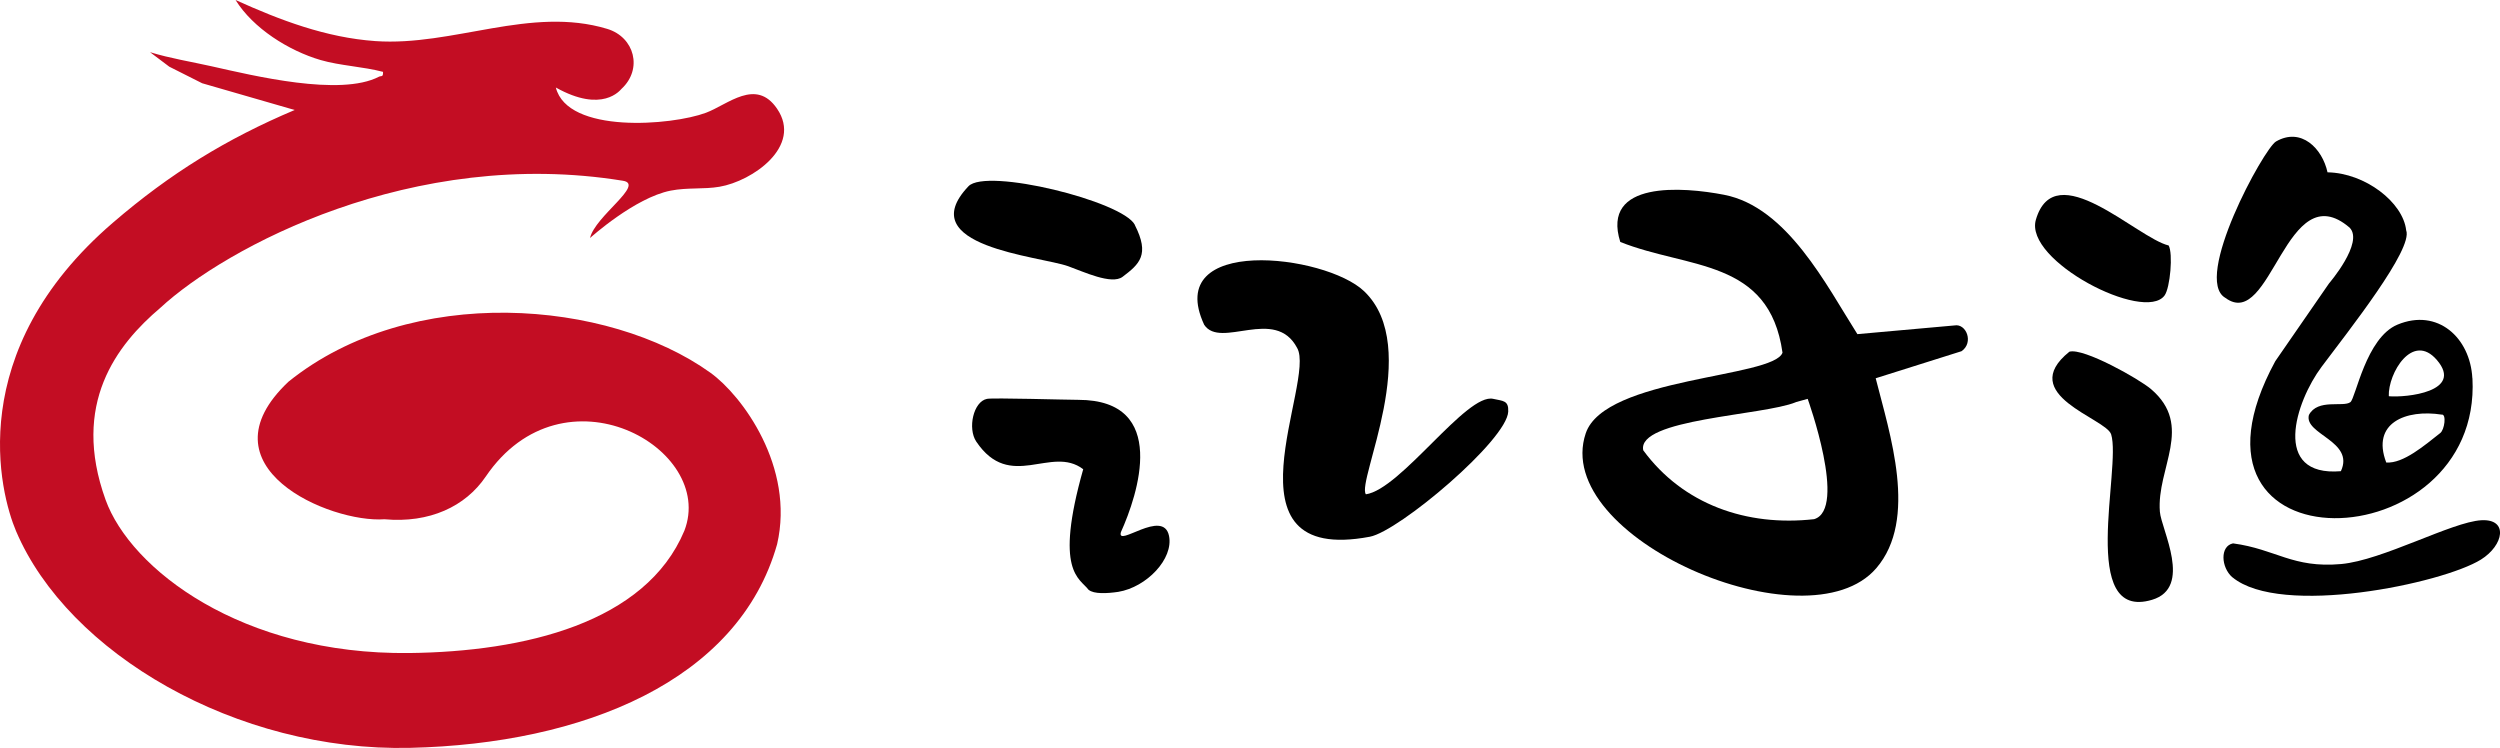
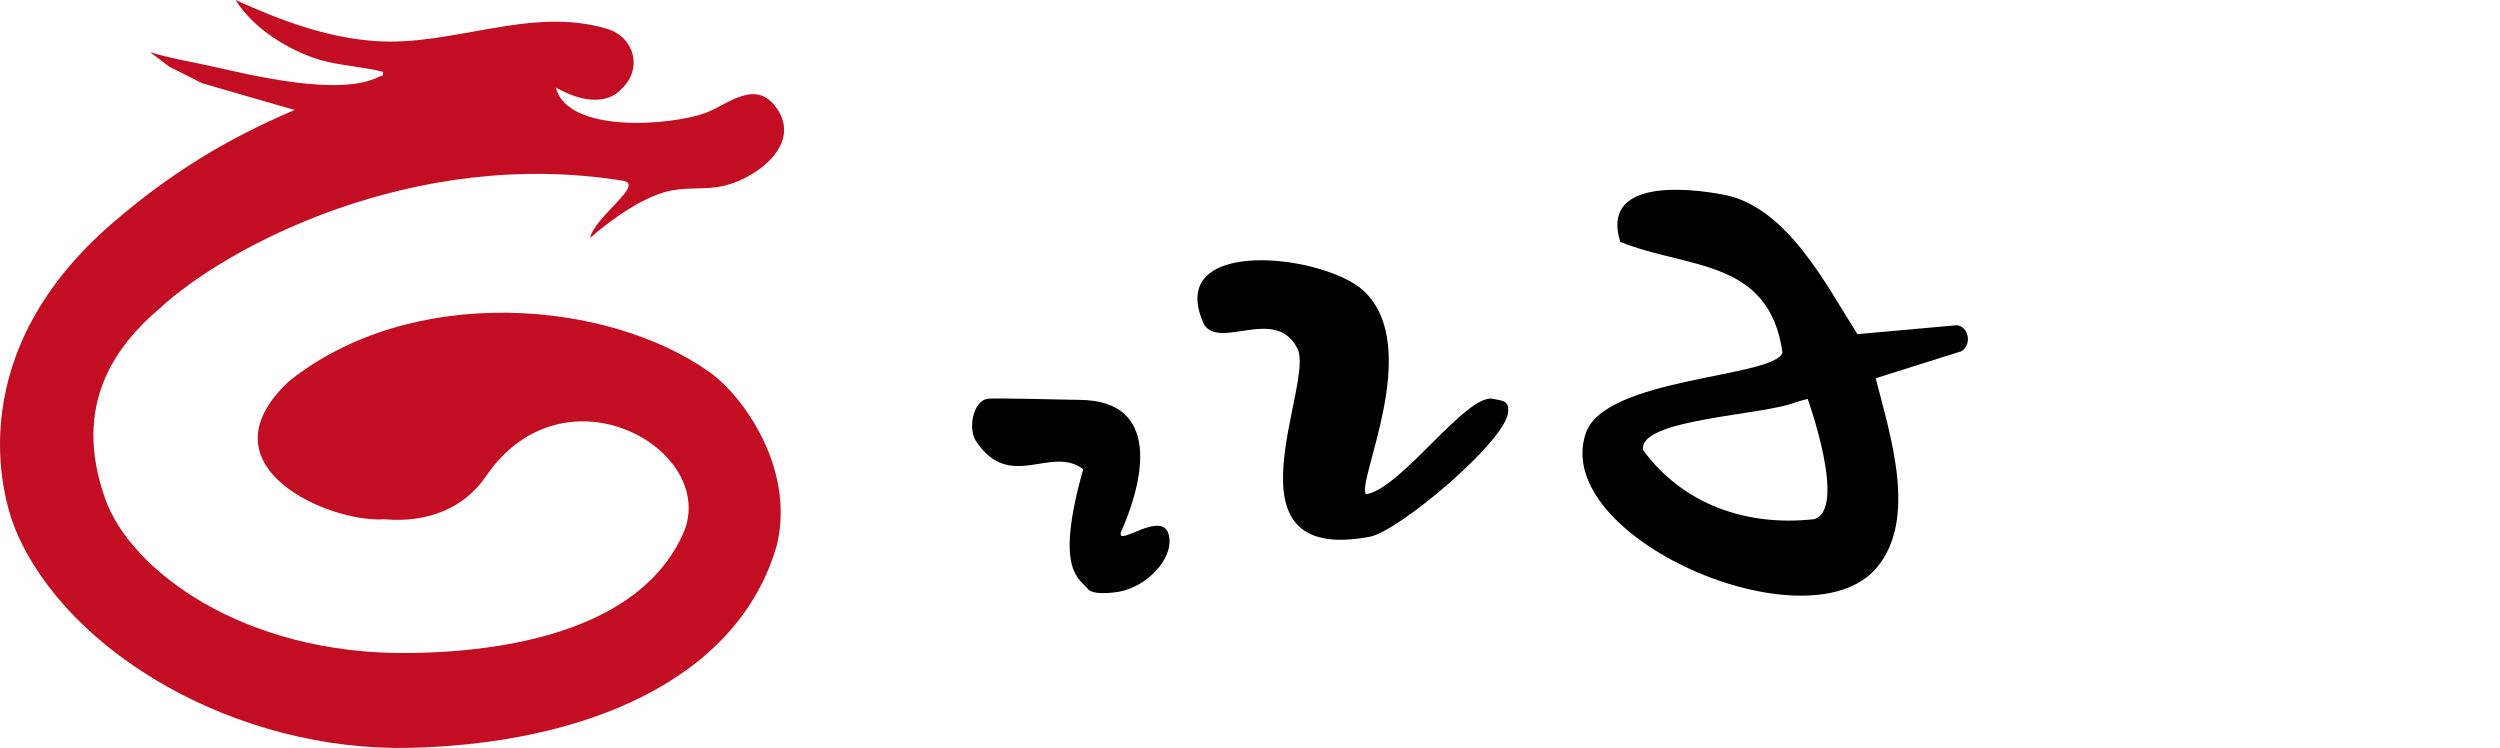
<svg xmlns="http://www.w3.org/2000/svg" id="_图层_1" data-name="图层 1" viewBox="0 0 304.81 91.19">
  <defs>
    <style>
      .cls-1 {
        fill: #c30d23;
      }
    </style>
  </defs>
  <g>
    <path d="M228.69,46.11c1.7,6.73,5.21,17.2.07,23.17-8.4,9.77-39.71-3.73-35.42-16.45,2.31-6.86,22.91-6.75,23.99-9.83-1.61-11.49-11.52-10.19-19.78-13.5-2.37-7.52,7.66-6.72,12.66-5.75,7.7,1.49,12.48,11.06,16.25,16.99l11.84-1.06c1.43-.27,2.38,2.09.86,3.14l-10.47,3.3ZM218.95,49.04c-3.97,1.63-19.39,2.03-18.6,5.86,4.86,6.62,12.64,9.32,20.83,8.4,4.08-1.19-.78-14.67-.78-14.67l-1.45.4Z" />
    <path d="M166.52,60.27c4.28-.6,12.29-12.39,15.54-11.64,1.19.27,1.89.17,1.83,1.55-.14,3.47-13.31,14.59-16.87,15.26-18.63,3.52-6.51-18.96-8.87-23.02-2.68-5.09-9.32.2-11.33-2.82-5.08-10.93,14.73-8.63,19.49-4.1,7.22,6.87-.93,23.17.22,24.76Z" />
    <path d="M132.73,71.92c-1.08-1.45-4.22-2.13-.66-14.71-3.92-2.99-8.9,2.78-13.04-3.37-1.07-1.6-.36-4.88,1.31-5.21.74-.15,9.69.12,11.14.12,11.12.02,7.22,11.63,5.19,16.12-.58,1.98,5.16-2.93,5.86.46.58,2.8-2.73,6.26-6.18,6.83-1.35.2-2.98.29-3.62-.25Z" />
-     <path d="M272.17,70.38c-1.38-1.21-1.52-3.8.09-4.13,5.25.71,7.25,3.05,13.18,2.52,5.03-.45,13.48-5.13,17.09-5.34,3.34-.19,2.75,3.06-.05,4.8-4.68,2.91-24.4,7.04-30.3,2.15Z" />
-     <path d="M252.31,42.88c1.73-.49,8.48,3.31,9.95,4.56,5.27,4.5.66,9.61,1.08,14.95.17,2.18,4.04,9.25-.95,10.74-9.04,2.7-3.72-16.08-4.99-20.17-.61-1.96-11.65-4.81-5.09-10.08Z" />
-     <path d="M138.36,27.43c1.86,3.64.56,4.77-1.49,6.32-1.33,1.01-4.78-.63-6.63-1.29-3.48-1.24-19.14-2.4-12.16-9.75,2.17-2.29,18.81,1.82,20.29,4.71Z" />
-     <path d="M264.41,29.93c.55.96.19,5.16-.5,6.1-2.47,3.34-17.13-4.24-15.69-9.23,2.31-7.97,12.31,2.2,16.19,3.13Z" />
-     <path d="M301.44,46.12c-.26-4.95-4.23-8.58-9.13-6.54-3.84,1.6-5.09,8.95-5.74,9.45-.86.66-3.99-.47-5.06,1.57-.61,2.37,5.61,3.17,3.9,6.85-8.51.71-5.53-8.48-2.35-12.73,3.31-4.42,11.2-14.37,10.31-16.64-.38-3.41-5-6.99-9.59-7.07-.63-2.91-3.21-5.53-6.28-3.76-1.48.85-10.19,16.79-6.17,19.07,5.62,4.16,7.37-15.21,15.14-8.57,1.79,1.81-2.51,6.81-2.51,6.81l-6.55,9.48c-14.08,25.9,25.23,24.44,24.04,2.09ZM297.12,43.9c3.3,3.86-3.75,4.6-5.87,4.41-.05.41.07-.25,0,0-.1-2.81,2.91-7.87,5.87-4.41ZM290.94,56.39c-1.85-4.84,2.41-6.51,6.75-5.84.62-.11.36,1.88-.18,2.26-1.85,1.45-4.49,3.74-6.57,3.58Z" />
  </g>
  <path class="cls-1" d="M50.03,91.18c21-.49,40.01-8.12,44.72-24.83,2.17-9.4-4.25-18.12-8.14-20.91-12.44-8.92-36.49-10.94-51.44,1.1-10.99,10.37,5.05,17.25,11.71,16.77,5.49.5,9.87-1.56,12.34-5.2,9.48-13.96,28.11-3.45,24.22,6.6-4.71,11.25-19.53,14.75-33.54,14.91-20.46.23-33.99-10.25-37.03-18.69-4.21-11.68,1.35-18.88,6.68-23.4,7.93-7.34,30.78-19.66,56.41-15.49,2.7.44-3.42,4.32-4.02,6.98,0,0,5.44-4.92,9.84-5.78,2.05-.4,4.02-.14,5.94-.47,4.01-.68,10.16-4.93,7.02-9.52-2.57-3.77-5.99-.5-8.67.5-4.17,1.56-16.87,2.6-18.3-3.08,5.69,3.19,7.86.3,8,.17,2.62-2.41,1.61-6.31-1.74-7.32-9.32-2.82-18.79,2.15-28.26,1.49-6-.42-11.63-2.55-17.05-5.01,2.13,3.44,6.47,6.18,10.37,7.32,2.37.69,5.19.8,7.61,1.44.03.7-.22.45-.49.59-4.73,2.46-15.37-.14-20.37-1.26-2.53-.57-5.08-.97-7.55-1.73l2.35,1.77,4.01,2.02,11.28,3.26c-8.31,3.51-15.19,7.74-22.15,13.73C-4.53,42.87,0,60.15,1.96,64.76c6.34,14.89,26.87,26.92,48.07,26.42Z" />
</svg>